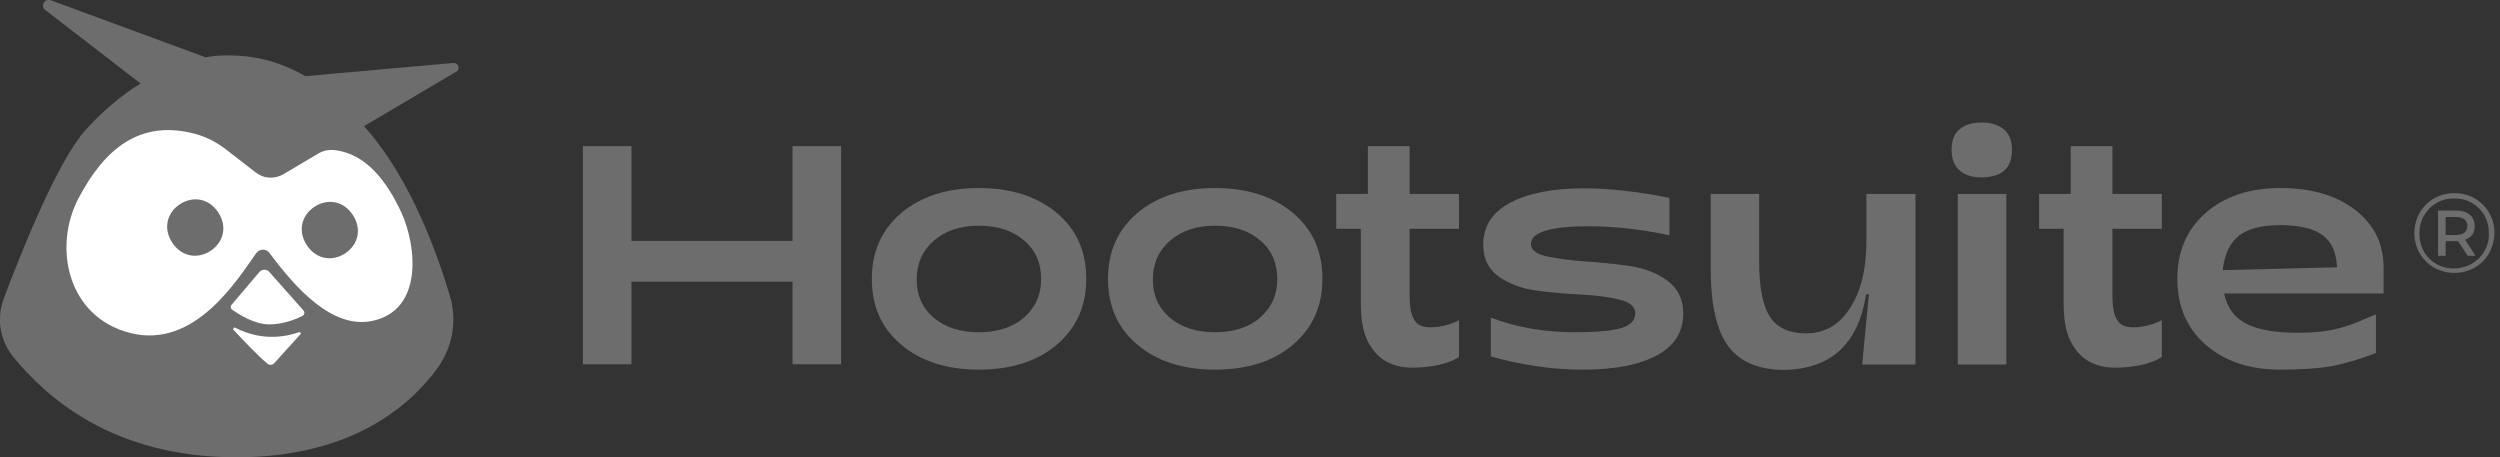
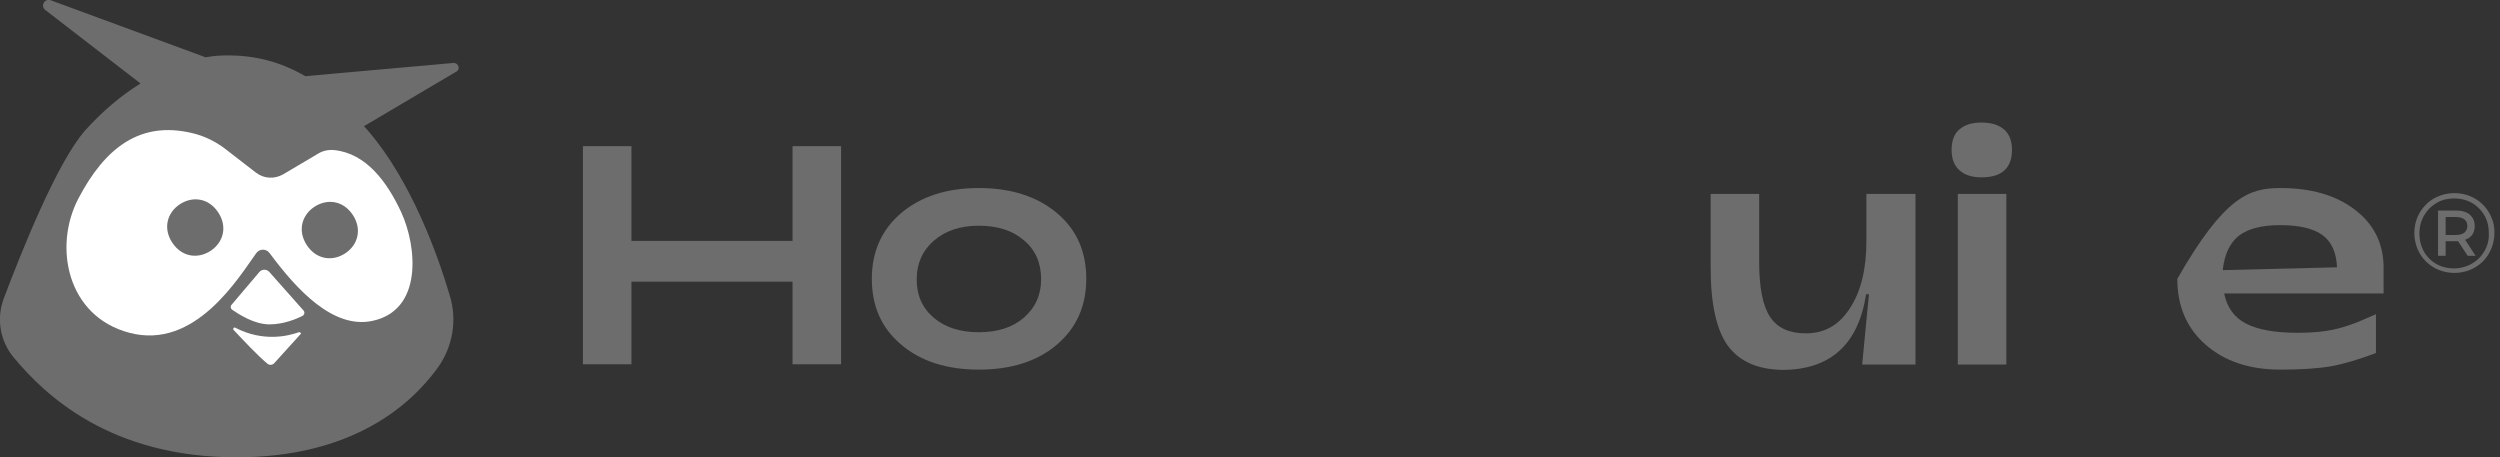
<svg xmlns="http://www.w3.org/2000/svg" width="164" height="30" viewBox="0 0 164 30" fill="none">
  <rect x="0" y="0" width="164" height="30" fill="#333333" stroke="none" />
  <g clip-path="url(#clip0_460_21369)">
    <path d="M29.744 4.13L20.026 4.996C18.342 4.019 16.676 3.632 14.918 3.632C14.455 3.632 13.974 3.669 13.493 3.761L3.331 0.018C2.924 -0.13 2.628 0.405 2.98 0.663L9.217 5.476C7.903 6.287 6.663 7.356 5.571 8.573C3.72 10.694 1.388 16.557 0.24 19.6C-0.241 20.909 -0 22.366 0.888 23.435C2.961 25.943 7.255 29.999 15.51 29.999C23.08 29.999 26.912 26.607 28.707 24.136C29.706 22.753 30.003 21.001 29.503 19.378C28.689 16.631 26.967 11.874 24.172 8.61C24.08 8.5 23.969 8.389 23.876 8.278L29.929 4.701C30.225 4.554 30.077 4.111 29.744 4.13Z" fill="#6D6D6D" />
    <path d="M19.601 21.795C18.879 22.053 17.251 22.44 15.437 21.5C15.344 21.444 15.252 21.573 15.326 21.647C15.899 22.256 16.918 23.344 17.547 23.86C17.676 23.971 17.88 23.952 17.991 23.823L19.712 21.924C19.786 21.887 19.712 21.776 19.601 21.795Z" fill="white" />
    <path d="M26.32 13.921C25.394 11.93 24.024 10.068 21.933 9.846C21.563 9.809 21.174 9.883 20.859 10.086L18.583 11.432C18.009 11.764 17.306 11.727 16.787 11.322L14.807 9.791C14.141 9.275 13.382 8.906 12.567 8.722C9.18 7.929 6.885 9.699 5.145 13.018C3.48 16.189 4.405 20.762 8.495 21.832C12.808 22.975 15.658 18.199 16.806 16.613C17.028 16.3 17.472 16.3 17.694 16.613C19.471 19.011 21.84 21.573 24.395 21.057C27.763 20.375 27.356 16.171 26.32 13.921ZM13.826 16.448C12.993 17.001 11.938 16.872 11.309 15.931C10.68 14.991 10.957 13.958 11.79 13.405C12.623 12.852 13.678 12.981 14.307 13.921C14.937 14.862 14.659 15.894 13.826 16.448ZM22.655 16.613C21.822 17.167 20.767 17.038 20.137 16.097C19.508 15.157 19.786 14.124 20.619 13.571C21.452 13.018 22.507 13.147 23.136 14.087C23.765 15.028 23.488 16.06 22.655 16.613Z" fill="white" />
    <path d="M17.658 17.83C17.491 17.646 17.176 17.646 17.01 17.849L15.196 19.988C15.103 20.08 15.122 20.246 15.233 20.32C15.659 20.615 16.677 21.279 17.676 21.279C18.602 21.279 19.434 20.928 19.842 20.725C19.971 20.651 20.008 20.486 19.916 20.375L17.658 17.83Z" fill="white" />
    <path d="M38.239 23.897V9.588H41.423V15.802H51.991V9.588H55.175V23.897H51.991V18.476H41.423V23.897H38.239Z" fill="#6D6D6D" />
    <path d="M64.207 24.247C62.097 24.247 60.394 23.694 59.117 22.606C57.822 21.518 57.192 20.08 57.192 18.291C57.192 16.503 57.84 15.064 59.117 13.976C60.413 12.889 62.097 12.335 64.207 12.335C66.336 12.335 68.038 12.889 69.334 13.976C70.63 15.064 71.259 16.503 71.259 18.291C71.259 20.08 70.611 21.518 69.334 22.606C68.038 23.712 66.317 24.247 64.207 24.247ZM64.207 21.795C65.429 21.795 66.428 21.481 67.169 20.836C67.909 20.19 68.298 19.361 68.298 18.31C68.298 17.259 67.927 16.392 67.169 15.765C66.428 15.12 65.429 14.806 64.207 14.806C62.986 14.806 62.023 15.138 61.264 15.784C60.524 16.429 60.135 17.277 60.135 18.328C60.135 19.379 60.505 20.209 61.264 20.854C62.005 21.481 62.986 21.795 64.207 21.795Z" fill="#6D6D6D" />
-     <path d="M79.699 24.247C77.589 24.247 75.887 23.694 74.609 22.606C73.314 21.518 72.685 20.08 72.685 18.291C72.685 16.503 73.332 15.064 74.609 13.976C75.905 12.889 77.589 12.335 79.699 12.335C81.828 12.335 83.531 12.889 84.826 13.976C86.122 15.064 86.751 16.503 86.751 18.291C86.751 20.08 86.103 21.518 84.826 22.606C83.531 23.712 81.828 24.247 79.699 24.247ZM79.699 21.795C80.921 21.795 81.921 21.481 82.661 20.836C83.401 20.19 83.79 19.361 83.79 18.31C83.79 17.259 83.42 16.392 82.661 15.765C81.921 15.12 80.921 14.806 79.699 14.806C78.478 14.806 77.515 15.138 76.757 15.784C76.016 16.429 75.627 17.277 75.627 18.328C75.627 19.379 75.998 20.209 76.757 20.854C77.515 21.481 78.496 21.795 79.699 21.795Z" fill="#6D6D6D" />
-     <path d="M92.637 24.118C91.23 24.118 90.434 23.473 90.027 22.883C89.602 22.293 89.269 21.537 89.269 19.877V15.009H87.658V12.723H89.731V9.588H92.471V12.723H95.71V15.009H92.471V19.195C92.452 20.449 92.656 20.891 92.952 21.205C93.489 21.739 95.117 21.371 95.71 21.002V23.417C95.006 23.897 93.785 24.118 92.637 24.118Z" fill="#6D6D6D" />
-     <path d="M103.816 24.247C101.817 24.247 99.818 23.952 97.8 23.38V20.836C99.485 21.481 101.317 21.795 103.298 21.795C104.723 21.795 105.741 21.703 106.352 21.518C106.962 21.334 107.277 21.02 107.277 20.559C107.277 20.135 106.944 19.822 106.259 19.656C105.574 19.49 104.741 19.379 103.76 19.324C102.779 19.287 101.798 19.195 100.817 19.066C99.837 18.937 99.004 18.623 98.319 18.144C97.634 17.646 97.301 16.964 97.301 16.06C97.301 14.843 97.893 13.921 99.078 13.294C100.262 12.668 101.872 12.354 103.908 12.354C105.519 12.354 107.388 12.557 109.517 12.981V15.433C107.684 15.046 105.907 14.843 104.242 14.843C101.706 14.843 100.429 15.23 100.429 16.005C100.429 16.392 100.78 16.669 101.465 16.816C102.15 16.964 102.983 17.074 103.964 17.148C104.945 17.203 105.907 17.314 106.888 17.443C107.869 17.591 108.702 17.904 109.387 18.42C110.072 18.937 110.424 19.637 110.424 20.541C110.424 21.795 109.831 22.717 108.665 23.325C107.499 23.952 105.889 24.247 103.816 24.247Z" fill="#6D6D6D" />
    <path d="M125.656 12.723V23.915H122.158L122.602 19.305H122.417C121.899 22.624 120.048 24.265 116.901 24.265C115.291 24.229 114.107 23.712 113.348 22.68C112.607 21.666 112.219 19.951 112.219 17.572V12.723H115.402V17.203C115.402 18.881 115.643 20.08 116.124 20.799C116.605 21.518 117.383 21.868 118.475 21.868C119.696 21.868 120.659 21.315 121.362 20.209C122.084 19.102 122.436 17.646 122.436 15.802V12.723H125.656Z" fill="#6D6D6D" />
    <path d="M129.987 11.635C129.377 11.635 128.895 11.487 128.544 11.174C128.192 10.861 128.025 10.418 128.025 9.828C128.025 9.238 128.192 8.777 128.544 8.482C128.895 8.187 129.358 8.039 129.987 8.039C130.617 8.039 131.098 8.187 131.45 8.482C131.801 8.777 131.986 9.219 131.986 9.828C131.986 11.026 131.32 11.635 129.987 11.635ZM128.433 23.897V12.723H131.616V23.915H128.433V23.897Z" fill="#6D6D6D" />
-     <path d="M149.588 24.247C147.552 24.247 145.923 23.694 144.683 22.606C143.443 21.518 142.832 20.08 142.832 18.291C142.832 16.503 143.443 15.064 144.683 13.976C145.923 12.889 147.552 12.335 149.588 12.335C151.587 12.335 153.215 12.796 154.456 13.737C155.696 14.677 156.325 15.894 156.362 17.425V19.25H145.904C146.09 20.154 146.552 20.817 147.33 21.223C148.107 21.629 149.236 21.831 150.735 21.831C152.716 21.831 153.604 21.518 154.567 21.168C154.715 21.112 155.77 20.651 155.862 20.614V23.159C154.733 23.583 153.752 23.878 152.919 24.026C152.068 24.173 150.957 24.247 149.588 24.247ZM145.812 17.72L153.308 17.535C153.271 16.558 152.938 15.839 152.346 15.415C151.753 14.991 150.828 14.769 149.588 14.769C148.385 14.769 147.496 14.991 146.885 15.452C146.275 15.931 145.923 16.687 145.812 17.72Z" fill="#6D6D6D" />
+     <path d="M149.588 24.247C147.552 24.247 145.923 23.694 144.683 22.606C143.443 21.518 142.832 20.08 142.832 18.291C145.923 12.889 147.552 12.335 149.588 12.335C151.587 12.335 153.215 12.796 154.456 13.737C155.696 14.677 156.325 15.894 156.362 17.425V19.25H145.904C146.09 20.154 146.552 20.817 147.33 21.223C148.107 21.629 149.236 21.831 150.735 21.831C152.716 21.831 153.604 21.518 154.567 21.168C154.715 21.112 155.77 20.651 155.862 20.614V23.159C154.733 23.583 153.752 23.878 152.919 24.026C152.068 24.173 150.957 24.247 149.588 24.247ZM145.812 17.72L153.308 17.535C153.271 16.558 152.938 15.839 152.346 15.415C151.753 14.991 150.828 14.769 149.588 14.769C148.385 14.769 147.496 14.991 146.885 15.452C146.275 15.931 145.923 16.687 145.812 17.72Z" fill="#6D6D6D" />
    <path d="M162.026 15.562C162.248 15.378 162.341 15.138 162.341 14.825C162.341 14.511 162.23 14.272 162.026 14.087C161.804 13.903 161.508 13.811 161.138 13.811H159.935V16.779H160.434V15.821H161.119C161.156 15.821 161.193 15.821 161.249 15.821L161.878 16.779H162.396L161.711 15.728C161.822 15.692 161.934 15.636 162.026 15.562ZM161.101 15.415H160.434V14.235H161.101C161.341 14.235 161.526 14.29 161.656 14.382C161.785 14.493 161.859 14.622 161.859 14.825C161.859 15.009 161.785 15.157 161.656 15.268C161.526 15.36 161.341 15.415 161.101 15.415Z" fill="#6D6D6D" />
    <path d="M163.433 14.253C163.303 13.94 163.118 13.663 162.878 13.424C162.637 13.184 162.359 12.999 162.045 12.87C161.73 12.741 161.378 12.668 161.008 12.668C160.638 12.668 160.286 12.741 159.972 12.87C159.657 12.999 159.361 13.184 159.139 13.424C158.898 13.663 158.713 13.94 158.583 14.253C158.454 14.567 158.38 14.917 158.38 15.286C158.38 15.655 158.454 15.986 158.583 16.318C158.713 16.632 158.898 16.908 159.139 17.148C159.379 17.388 159.657 17.572 159.972 17.701C160.286 17.83 160.638 17.904 161.008 17.904C161.378 17.904 161.73 17.83 162.045 17.701C162.359 17.572 162.637 17.388 162.878 17.148C163.118 16.908 163.303 16.632 163.433 16.3C163.562 15.986 163.636 15.636 163.636 15.267C163.636 14.917 163.581 14.567 163.433 14.253ZM163.118 16.189C163.007 16.466 162.841 16.706 162.637 16.927C162.433 17.13 162.193 17.296 161.897 17.425C161.619 17.535 161.323 17.609 160.99 17.609C160.656 17.609 160.36 17.554 160.083 17.443C159.805 17.332 159.564 17.167 159.361 16.964C159.157 16.761 158.991 16.521 158.88 16.226C158.769 15.95 158.713 15.655 158.713 15.323C158.713 14.991 158.769 14.696 158.88 14.419C158.991 14.143 159.157 13.903 159.361 13.682C159.564 13.479 159.805 13.313 160.083 13.184C160.36 13.073 160.675 13.018 160.99 13.018C161.323 13.018 161.619 13.073 161.897 13.184C162.174 13.294 162.415 13.46 162.618 13.663C162.822 13.866 162.989 14.106 163.1 14.382C163.211 14.659 163.266 14.954 163.266 15.286C163.285 15.618 163.229 15.913 163.118 16.189Z" fill="#6D6D6D" />
-     <path d="M138.743 24.118C137.336 24.118 136.54 23.473 136.133 22.883C135.707 22.293 135.374 21.537 135.374 19.877V15.009H133.764V12.723H135.837V9.588H138.576V12.723H141.815V15.009H138.576V19.195C138.557 20.449 138.761 20.891 139.057 21.205C139.594 21.739 141.223 21.371 141.815 21.002V23.417C141.112 23.897 139.872 24.118 138.743 24.118Z" fill="#6D6D6D" />
  </g>
  <defs>
    <clipPath id="clip0_460_21369">
      <rect width="163.636" height="30" fill="white" />
    </clipPath>
  </defs>
</svg>